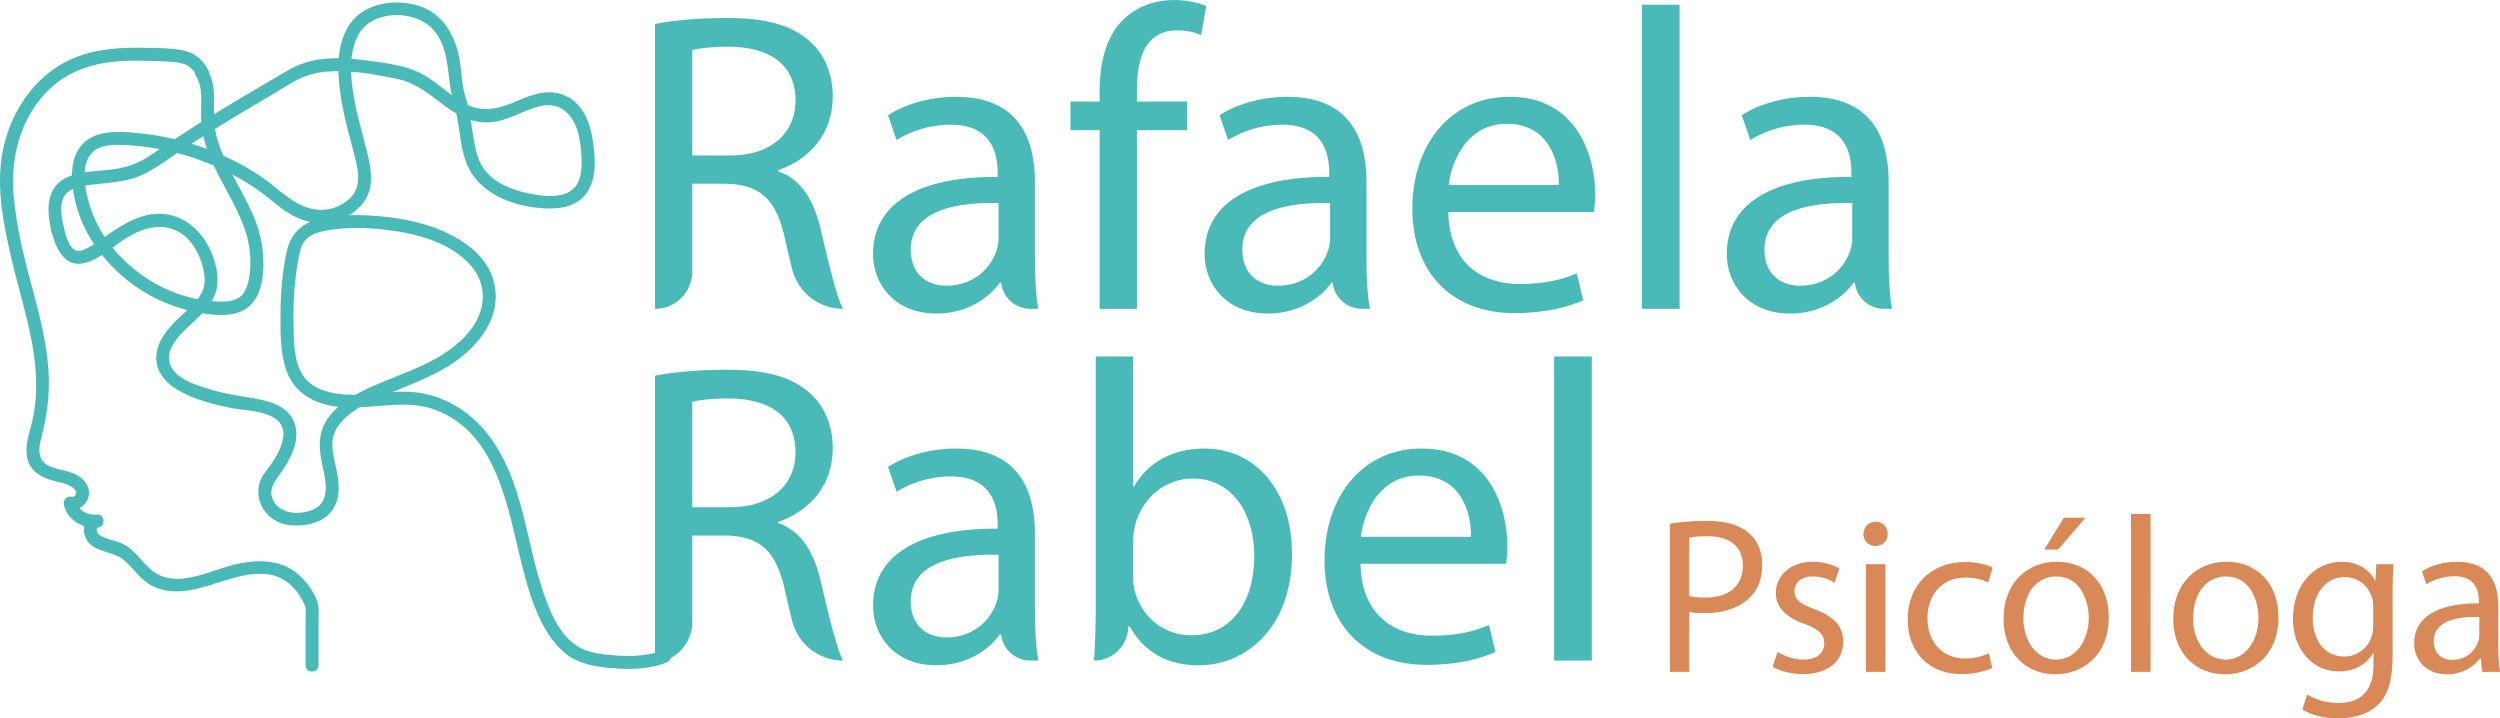
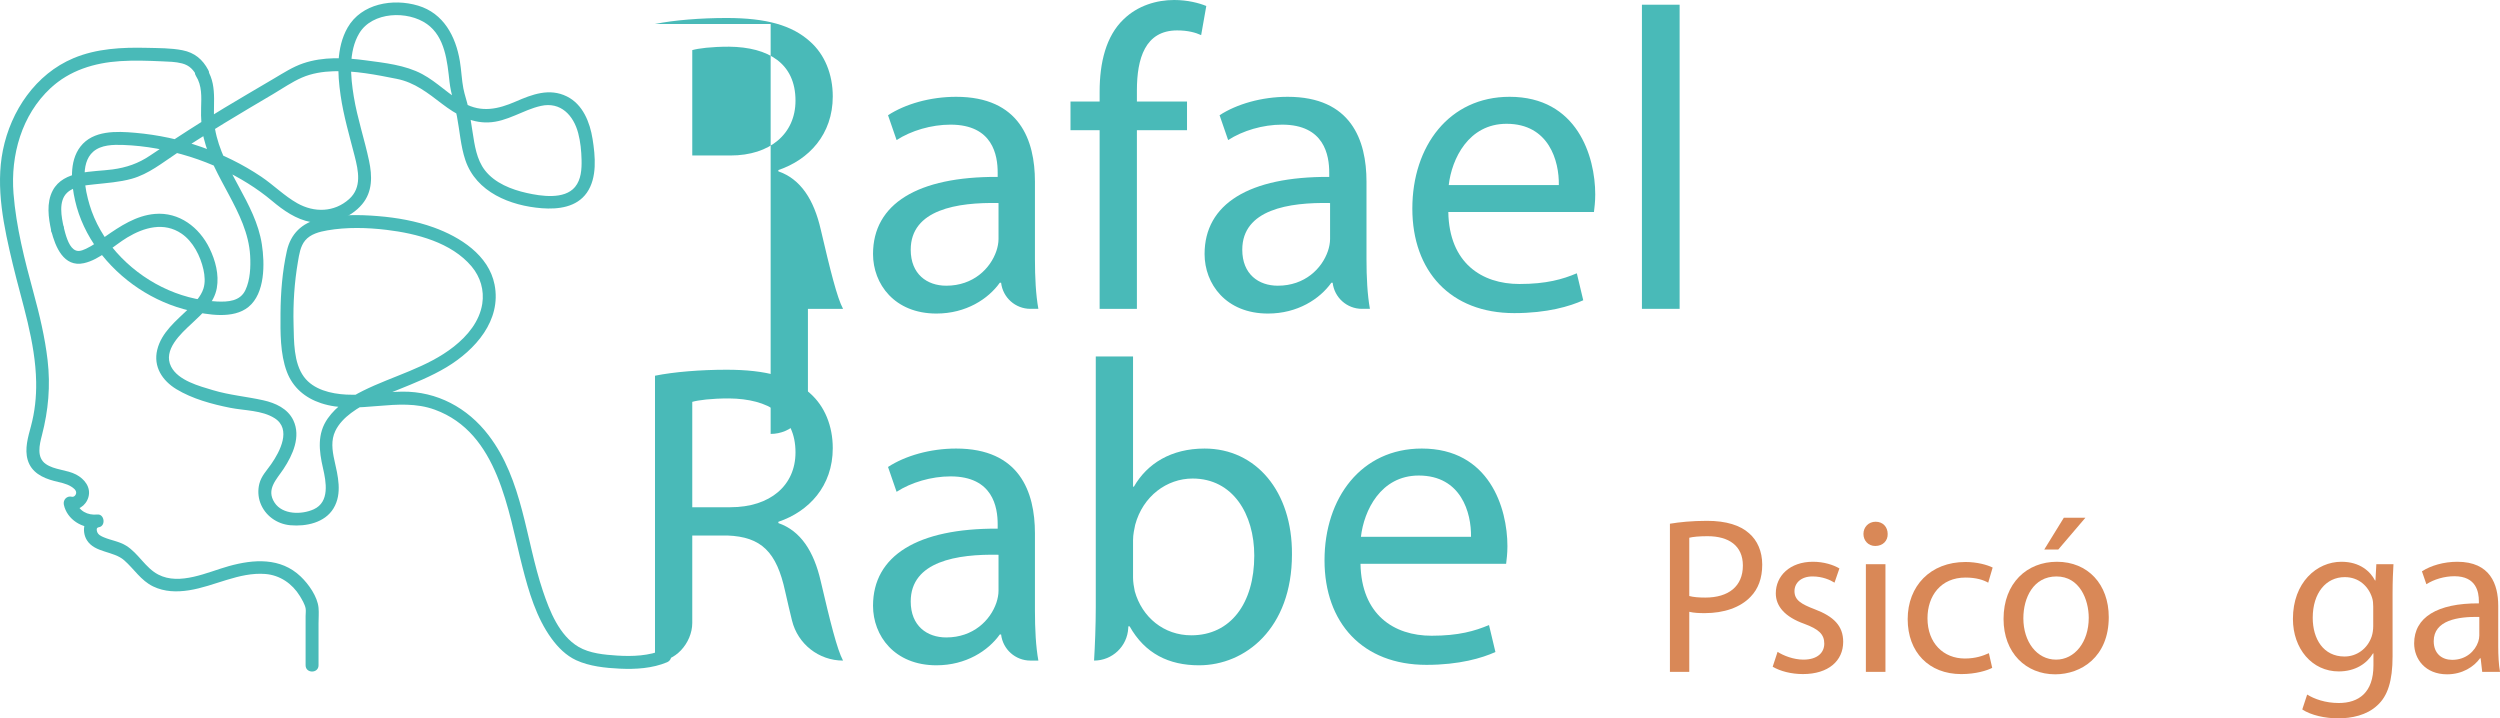
<svg xmlns="http://www.w3.org/2000/svg" id="Camada_1" data-name="Camada 1" viewBox="0 0 483.309 138.875">
  <defs>
    <style>
      .cls-1 {
        fill: #49bab8;
      }

      .cls-2 {
        fill: #d98857;
      }
    </style>
  </defs>
  <g>
    <path class="cls-1" d="M9.915,44.63c.775,3.068,2.405,7.11,6.302,6.248,3.117-.689,5.725-3.37,8.393-4.974,3.24-1.947,7.101-3.048,10.491-.736,2.232,1.522,3.647,4.349,4.224,6.92.27,1.202.38,2.539-.003,3.729-.491,1.526-1.717,2.765-2.841,3.855-2.392,2.32-5.259,4.549-6.085,7.96-.788,3.254.986,5.956,3.7,7.603,3.092,1.876,6.888,2.903,10.404,3.603,2.754.548,6.138.459,8.583,2.006,3.333,2.11,1.035,6.461-.659,8.891-.872,1.252-1.91,2.278-2.291,3.807-.297,1.192-.24,2.481.18,3.636.903,2.483,3.2,4.128,5.807,4.363,3.042.274,6.673-.473,8.357-3.263,1.747-2.893.83-6.32.157-9.372-.41-1.861-.665-3.799.187-5.58.671-1.402,1.813-2.553,3.044-3.477,2.716-2.038,5.964-3.245,9.085-4.506,3.196-1.291,6.424-2.579,9.387-4.359,5.543-3.331,10.641-9.021,9.275-15.962-1.125-5.718-6.673-9.213-11.762-11.053-3.438-1.244-7.112-1.89-10.747-2.19-3.736-.309-7.747-.332-11.415.541-3.314.788-5.492,2.862-6.234,6.209-.867,3.918-1.194,8.028-1.223,12.033-.027,3.652-.082,7.846,1.228,11.313,1.152,3.05,3.533,5.051,6.592,6.064,7.21,2.387,14.875-1.349,22.021,1.266,12.264,4.489,14.114,19.402,16.924,30.386,1.218,4.764,2.689,9.827,5.628,13.849,1.259,1.723,2.811,3.293,4.772,4.198,2.571,1.185,5.658,1.499,8.453,1.631,3.034.143,6.276-.052,9.107-1.24,1.462-.613.82-3.033-.665-2.411-2.831,1.187-5.996,1.315-9.023,1.118-2.436-.159-5.282-.417-7.43-1.687-3.725-2.201-5.578-6.909-6.886-10.807-3.375-10.056-3.845-21.408-10.514-30.119-4.052-5.293-9.947-8.477-16.661-8.41-3.622.036-7.219.769-10.845.572-2.932-.159-6.332-.936-8.174-3.435-2.019-2.739-1.918-6.893-2.004-10.125-.108-4.056.161-8.131.847-12.131.239-1.395.457-2.976,1.393-4.104,1.034-1.245,2.758-1.685,4.283-1.95,3.732-.65,7.713-.55,11.461-.099,5.774.695,12.54,2.427,16.446,7.085,1.691,2.016,2.455,4.588,2.05,7.2-.529,3.413-2.842,6.187-5.476,8.27-5.186,4.102-11.757,5.656-17.585,8.555-2.582,1.284-5.124,2.949-6.807,5.34-2.085,2.961-1.698,6.253-.928,9.598.614,2.667,1.343,6.548-1.785,7.973-2.319,1.056-6.021,1.073-7.564-1.273-1.7-2.584.374-4.485,1.741-6.556,1.769-2.679,3.374-6.224,1.881-9.37-1.082-2.28-3.465-3.352-5.804-3.875-3.248-.726-6.535-.994-9.743-1.958-2.639-.793-6.709-1.849-8.086-4.553-1.637-3.213,1.91-6.4,4.003-8.341,2.025-1.879,4.339-3.999,4.837-6.855.454-2.607-.266-5.314-1.403-7.655-1.983-4.084-5.881-7.072-10.577-6.668-3.613.311-6.694,2.357-9.588,4.374-1.198.835-2.398,1.744-3.728,2.363-.969.451-1.685.625-2.387.09-1.059-.807-1.57-2.88-1.909-4.221-.394-1.559-2.806-.898-2.411.665h0Z" />
    <path class="cls-1" d="M40.264,13.548c-1.083-2.072-2.663-3.375-4.979-3.832-2.249-.444-4.634-.411-6.918-.468-4.777-.119-9.702.127-14.162,2.001C6.901,14.319,2.104,21.411.565,29.028c-1.468,7.263.198,14.886,1.889,21.97,1.802,7.551,4.394,14.99,4.536,22.829.053,2.909-.254,5.777-1.01,8.588-.555,2.064-1.249,4.361-.628,6.492.702,2.411,2.854,3.483,5.12,4.074,1.111.29,2.322.475,3.31,1.099.41.259.976.661.943,1.208-.025.424-.423.848-.842.744-.961-.239-1.735.604-1.538,1.538.608,2.878,3.61,4.707,6.453,4.395l-.332-2.455c-2.313.394-2.753,3.18-1.663,4.927,1.523,2.441,5.135,2.07,7.193,3.868,1.926,1.683,3.237,3.926,5.617,5.071,2.187,1.051,4.573,1.109,6.931.74,4.928-.772,9.669-3.555,14.755-3.152,2.817.224,5.202,1.862,6.662,4.247.422.689.981,1.639,1.119,2.387.086.461,0,1.022,0,1.487v9.531c0,1.609,2.5,1.611,2.5,0v-8.098c0-.99.092-2.03,0-3.017-.204-2.177-1.915-4.577-3.447-6.044-3.884-3.718-9.095-3.353-13.908-2.01-4.092,1.141-9.461,3.801-13.627,1.631-2.51-1.308-3.811-4.09-6.205-5.583-1.33-.83-2.871-1.016-4.293-1.611-.554-.232-1.147-.5-1.333-1.115-.137-.451-.109-.768.364-.849,1.373-.234,1.071-2.61-.332-2.455-1.799.198-3.644-.676-4.042-2.559l-1.538,1.538c1.739.432,3.392-.629,3.876-2.347.532-1.89-.765-3.51-2.368-4.352-1.825-.958-4.181-.87-5.871-2.042-1.838-1.273-1.219-3.743-.748-5.564,1.249-4.822,1.669-9.537,1.094-14.502-.514-4.439-1.558-8.787-2.731-13.091-1.707-6.267-3.353-12.664-3.861-19.158-.579-7.411,1.586-15.148,7.142-20.332,3.697-3.45,8.483-4.913,13.452-5.237,2.692-.176,5.393-.084,8.085.037,1.303.059,2.635.068,3.904.402,1.458.383,2.232,1.246,2.914,2.553.746,1.426,2.904.164,2.159-1.262h0Z" />
    <path class="cls-1" d="M12.325,43.965c-.44-2.012-1.075-5.092.657-6.716,1.326-1.244,3.483-1.417,5.2-1.606,2.436-.268,4.911-.422,7.283-1.083,3.285-.916,5.937-3.102,8.74-4.953,6.075-4.011,12.321-7.729,18.593-11.421,1.823-1.073,3.63-2.341,5.572-3.186,1.908-.83,4.014-1.158,6.08-1.227,4.134-.138,8.226.669,12.261,1.473,3.477.692,6.012,2.745,8.767,4.842,2.616,1.991,5.513,3.694,8.915,3.578,3.707-.126,6.66-2.405,10.178-3.191,3.819-.853,6.305,1.824,7.208,5.264.441,1.68.612,3.431.652,5.164.042,1.785-.074,3.811-1.267,5.247-2.063,2.484-6.58,1.771-9.32,1.16-2.954-.658-6.183-1.912-8.093-4.382-1.617-2.091-1.994-4.85-2.387-7.384-.241-1.558-.472-3.118-.804-4.66-.276-1.282-.734-2.524-.984-3.808-.304-1.558-.384-3.531-.672-5.26-.799-4.787-3.144-9.251-8.081-10.728-4.845-1.45-10.954-.419-13.625,4.255-2.229,3.902-1.97,8.826-1.348,13.114.574,3.955,1.713,7.801,2.701,11.665.741,2.896,1.445,6.128-1.058,8.367-2.887,2.583-6.752,2.642-10.011.807-2.507-1.411-4.582-3.522-6.965-5.127-3.58-2.412-7.491-4.325-11.562-5.754-4.132-1.45-8.445-2.358-12.807-2.742-3.602-.317-8.146-.519-10.604,2.675-2.211,2.872-1.768,7.145-1.018,10.464.771,3.406,2.328,6.654,4.393,9.462,4.317,5.87,10.743,10.18,17.863,11.809,3.396.777,8.316,1.65,11.254-.745,3.236-2.639,3.16-8.394,2.587-12.109-1.25-8.098-7.623-14.265-9.049-22.278-.686-3.856.696-7.992-1.521-11.514-.855-1.358-3.019-.105-2.159,1.262,1.169,1.857,1.048,4.002.987,6.114-.058,1.999.042,3.953.515,5.903.936,3.856,2.946,7.359,4.8,10.829,1.989,3.724,3.928,7.595,4.165,11.888.118,2.145.019,4.661-.912,6.642-1.019,2.168-3.359,2.31-5.483,2.215-7.427-.331-14.542-3.981-19.449-9.511-2.346-2.643-4.186-5.777-5.197-9.171-.867-2.911-1.941-7.967.696-10.28,1.543-1.353,3.897-1.372,5.83-1.303,2.151.076,4.301.317,6.419.695,4.35.775,8.619,2.097,12.615,3.987,3.462,1.638,6.781,3.663,9.717,6.129,2.197,1.846,4.642,3.572,7.524,4.101,3.564.653,7.53-.65,9.891-3.454,2.035-2.417,1.956-5.465,1.336-8.397-.879-4.157-2.253-8.188-2.947-12.388-.646-3.904-1.076-8.716,1.054-12.263,2.526-4.204,9.375-4.43,13.094-1.784,3.509,2.496,3.922,7.279,4.359,11.199.254,2.277,1.003,4.402,1.433,6.649.538,2.808.71,5.74,1.628,8.462,2.093,6.203,8.695,8.822,14.779,9.295,3.176.247,6.731-.19,8.697-2.989,2.041-2.905,1.642-7.084,1.115-10.398-.513-3.225-1.872-6.697-4.976-8.23-3.379-1.668-6.709-.391-9.911,1.002-3.365,1.464-6.585,2.178-9.95.31-2.886-1.602-5.189-4.066-8.102-5.63-3.278-1.759-7.327-2.174-10.965-2.662-3.967-.531-8.175-.726-12.023.577-2.024.685-3.805,1.85-5.635,2.928-1.759,1.036-3.52,2.07-5.278,3.108-2.921,1.725-5.834,3.464-8.709,5.265-3.382,2.118-6.713,4.316-10.02,6.549-2.254,1.522-4.538,2.299-7.23,2.667-3.776.516-9.464.108-11.565,4.074-1.26,2.38-.832,5.288-.283,7.801.344,1.571,2.754.906,2.411-.665h0Z" />
  </g>
  <g>
-     <path class="cls-1" d="M126.626,4.637c3.644-.745,8.861-1.159,13.83-1.159,7.701,0,12.67,1.408,16.148,4.555,2.815,2.484,4.389,6.293,4.389,10.6,0,7.37-4.637,12.255-10.517,14.243v.248c4.307,1.491,6.873,5.466,8.198,11.262,1.821,7.784,3.147,13.167,4.306,15.32h0c-4.679,0-8.745-3.192-9.865-7.734-.409-1.657-.847-3.533-1.314-5.598-1.656-7.701-4.638-10.6-11.18-10.848h-6.79v16.976c0,3.979-3.226,7.205-7.205,7.205h0V4.637ZM133.831,30.06h7.37c7.701,0,12.587-4.223,12.587-10.6,0-7.204-5.217-10.351-12.836-10.434-3.478,0-5.962.331-7.121.662v20.371Z" />
+     <path class="cls-1" d="M126.626,4.637c3.644-.745,8.861-1.159,13.83-1.159,7.701,0,12.67,1.408,16.148,4.555,2.815,2.484,4.389,6.293,4.389,10.6,0,7.37-4.637,12.255-10.517,14.243v.248c4.307,1.491,6.873,5.466,8.198,11.262,1.821,7.784,3.147,13.167,4.306,15.32h0h-6.79v16.976c0,3.979-3.226,7.205-7.205,7.205h0V4.637ZM133.831,30.06h7.37c7.701,0,12.587-4.223,12.587-10.6,0-7.204-5.217-10.351-12.836-10.434-3.478,0-5.962.331-7.121.662v20.371Z" />
    <path class="cls-1" d="M199.201,59.706c-2.897,0-5.334-2.173-5.665-5.051h0s-.248,0-.248,0c-2.236,3.147-6.542,5.962-12.256,5.962-8.115,0-12.256-5.714-12.256-11.511,0-9.688,8.612-14.988,24.098-14.906v-.828c0-3.312-.911-9.274-9.109-9.274-3.727,0-7.618,1.159-10.434,2.981l-1.656-4.803c3.312-2.153,8.115-3.561,13.166-3.561,12.256,0,15.237,8.364,15.237,16.396v14.988c0,3.478.166,6.873.662,9.606h-1.54ZM193.04,39.252c-7.949-.166-16.976,1.242-16.976,9.026,0,4.72,3.147,6.956,6.873,6.956,5.217,0,8.529-3.312,9.688-6.707.249-.746.414-1.573.414-2.319v-6.956Z" />
    <path class="cls-1" d="M212.584,59.706V25.174h-5.631v-5.548h5.631v-1.905c0-5.631,1.242-10.765,4.638-13.995,2.732-2.65,6.376-3.727,9.771-3.727,2.567,0,4.803.58,6.211,1.159l-.994,5.631c-1.076-.497-2.567-.911-4.637-.911-6.211,0-7.784,5.465-7.784,11.593v2.153h9.688v5.548h-9.688v34.532h-7.205Z" />
    <path class="cls-1" d="M263.298,59.706c-2.897,0-5.334-2.173-5.665-5.051h0s-.248,0-.248,0c-2.236,3.147-6.542,5.962-12.256,5.962-8.115,0-12.256-5.714-12.256-11.511,0-9.688,8.612-14.988,24.098-14.906v-.828c0-3.312-.911-9.274-9.109-9.274-3.727,0-7.618,1.159-10.434,2.981l-1.656-4.803c3.312-2.153,8.115-3.561,13.166-3.561,12.256,0,15.237,8.364,15.237,16.396v14.988c0,3.478.166,6.873.662,9.606h-1.54ZM257.136,39.252c-7.949-.166-16.976,1.242-16.976,9.026,0,4.72,3.147,6.956,6.873,6.956,5.217,0,8.529-3.312,9.688-6.707.249-.746.414-1.573.414-2.319v-6.956Z" />
    <path class="cls-1" d="M279.993,40.991c.166,9.854,6.459,13.912,13.746,13.912,5.218,0,8.364-.911,11.097-2.07l1.242,5.217c-2.566,1.159-6.956,2.484-13.332,2.484-12.339,0-19.709-8.115-19.709-20.206s7.122-21.613,18.798-21.613c13.084,0,16.562,11.511,16.562,18.88,0,1.491-.166,2.65-.249,3.396h-28.155ZM301.358,35.773c.083-4.637-1.905-11.841-10.102-11.841-7.37,0-10.6,6.79-11.18,11.841h21.282Z" />
    <path class="cls-1" d="M317.424.911h7.287v58.795h-7.287V.911Z" />
-     <path class="cls-1" d="M364.245,59.706c-2.897,0-5.334-2.173-5.665-5.051h0s-.248,0-.248,0c-2.236,3.147-6.542,5.962-12.256,5.962-8.115,0-12.256-5.714-12.256-11.511,0-9.688,8.612-14.988,24.098-14.906v-.828c0-3.312-.911-9.274-9.109-9.274-3.727,0-7.618,1.159-10.434,2.981l-1.656-4.803c3.312-2.153,8.115-3.561,13.166-3.561,12.256,0,15.237,8.364,15.237,16.396v14.988c0,3.478.166,6.873.662,9.606h-1.54ZM358.084,39.252c-7.949-.166-16.976,1.242-16.976,9.026,0,4.72,3.147,6.956,6.873,6.956,5.217,0,8.529-3.312,9.688-6.707.249-.746.414-1.573.414-2.319v-6.956Z" />
    <path class="cls-1" d="M126.626,72.637c3.644-.745,8.861-1.159,13.83-1.159,7.701,0,12.67,1.408,16.148,4.555,2.815,2.484,4.389,6.293,4.389,10.6,0,7.37-4.637,12.255-10.517,14.243v.248c4.307,1.491,6.873,5.466,8.198,11.262,1.821,7.784,3.147,13.167,4.306,15.32h0c-4.679,0-8.745-3.192-9.865-7.734-.409-1.657-.847-3.533-1.314-5.598-1.656-7.701-4.638-10.6-11.18-10.848h-6.79v16.907c0,3.844-3.397,7.802-7.205,7.274v-1s0-54.068,0-54.068ZM133.831,98.06h7.37c7.701,0,12.587-4.223,12.587-10.6,0-7.204-5.217-10.351-12.836-10.434-3.478,0-5.962.331-7.121.662v20.371Z" />
    <path class="cls-1" d="M199.201,127.706c-2.897,0-5.334-2.173-5.665-5.051h0s-.248,0-.248,0c-2.236,3.147-6.542,5.962-12.256,5.962-8.115,0-12.256-5.714-12.256-11.511,0-9.688,8.612-14.988,24.098-14.906v-.828c0-3.312-.911-9.274-9.109-9.274-3.727,0-7.618,1.159-10.434,2.981l-1.656-4.803c3.312-2.153,8.115-3.561,13.166-3.561,12.256,0,15.237,8.364,15.237,16.396v14.988c0,3.478.166,6.873.662,9.606h-1.54ZM193.04,107.251c-7.949-.166-16.976,1.242-16.976,9.026,0,4.72,3.147,6.956,6.873,6.956,5.217,0,8.529-3.312,9.688-6.707.249-.746.414-1.573.414-2.319v-6.956Z" />
    <path class="cls-1" d="M211.508,127.706c.166-2.733.331-6.79.331-10.351v-48.444h7.204v25.174h.166c2.567-4.472,7.204-7.37,13.664-7.37,9.937,0,16.976,8.281,16.893,20.454,0,14.326-9.026,21.448-17.97,21.448-5.797,0-10.434-2.236-13.415-7.536h-.248l-.017.339c-.176,3.521-3.082,6.286-6.608,6.286h0ZM219.043,111.641c0,.911.166,1.822.332,2.65,1.407,5.051,5.631,8.529,10.931,8.529,7.618,0,12.173-6.211,12.173-15.402,0-8.033-4.141-14.906-11.925-14.906-4.969,0-9.605,3.395-11.097,8.943-.165.828-.414,1.822-.414,2.981v7.205Z" />
    <path class="cls-1" d="M263.016,108.991c.166,9.854,6.459,13.912,13.746,13.912,5.218,0,8.364-.911,11.097-2.07l1.242,5.217c-2.566,1.159-6.956,2.484-13.332,2.484-12.339,0-19.709-8.115-19.709-20.206s7.122-21.613,18.798-21.613c13.084,0,16.562,11.511,16.562,18.88,0,1.491-.166,2.65-.249,3.396h-28.155ZM284.381,103.773c.083-4.637-1.905-11.841-10.102-11.841-7.37,0-10.6,6.79-11.18,11.841h21.282Z" />
-     <path class="cls-1" d="M300.447,68.911h7.287v58.795h-7.287v-58.795Z" />
  </g>
  <g>
    <path class="cls-2" d="M322.835,101.249c1.807-.301,4.171-.559,7.182-.559,3.697,0,6.406.86,8.127,2.408,1.591,1.376,2.536,3.482,2.536,6.062,0,2.623-.773,4.688-2.235,6.192-1.978,2.106-5.203,3.182-8.858,3.182-1.118,0-2.149-.043-3.01-.258v11.609h-3.741v-28.638ZM326.576,115.225c.817.215,1.849.301,3.096.301,4.516,0,7.268-2.193,7.268-6.192,0-3.826-2.709-5.676-6.837-5.676-1.635,0-2.881.129-3.526.301v11.267Z" />
    <path class="cls-2" d="M343.647,126.017c1.118.731,3.096,1.506,4.988,1.506,2.752,0,4.041-1.376,4.041-3.097,0-1.806-1.074-2.795-3.869-3.827-3.741-1.332-5.504-3.397-5.504-5.891,0-3.353,2.709-6.106,7.181-6.106,2.106,0,3.956.602,5.117,1.29l-.946,2.752c-.817-.517-2.322-1.204-4.257-1.204-2.236,0-3.483,1.29-3.483,2.838,0,1.72,1.247,2.494,3.956,3.525,3.612,1.376,5.461,3.183,5.461,6.278,0,3.655-2.838,6.235-7.783,6.235-2.278,0-4.386-.56-5.848-1.419l.946-2.882Z" />
    <path class="cls-2" d="M364.932,103.228c.043,1.29-.902,2.322-2.407,2.322-1.333,0-2.279-1.032-2.279-2.322,0-1.333.989-2.365,2.365-2.365,1.419,0,2.321,1.032,2.321,2.365ZM360.718,129.887v-20.811h3.784v20.811h-3.784Z" />
    <path class="cls-2" d="M385.141,129.114c-.989.516-3.182,1.204-5.977,1.204-6.278,0-10.363-4.258-10.363-10.621,0-6.407,4.386-11.051,11.18-11.051,2.236,0,4.214.559,5.246,1.075l-.859,2.924c-.903-.517-2.322-.989-4.387-.989-4.772,0-7.353,3.526-7.353,7.869,0,4.815,3.096,7.782,7.224,7.782,2.15,0,3.569-.559,4.644-1.031l.644,2.838Z" />
    <path class="cls-2" d="M407.673,119.31c0,7.696-5.332,11.051-10.363,11.051-5.633,0-9.976-4.128-9.976-10.707,0-6.966,4.559-11.051,10.32-11.051,5.977,0,10.019,4.343,10.019,10.707ZM391.162,119.525c0,4.558,2.623,7.998,6.321,7.998,3.611,0,6.32-3.397,6.32-8.084,0-3.526-1.763-7.998-6.234-7.998s-6.407,4.128-6.407,8.084ZM403.159,100.089l-5.246,6.148h-2.709l3.784-6.148h4.171Z" />
-     <path class="cls-2" d="M411.973,99.358h3.784v30.529h-3.784v-30.529Z" />
-     <path class="cls-2" d="M440.482,119.31c0,7.696-5.332,11.051-10.363,11.051-5.633,0-9.976-4.128-9.976-10.707,0-6.966,4.559-11.051,10.32-11.051,5.977,0,10.019,4.343,10.019,10.707ZM423.97,119.525c0,4.558,2.623,7.998,6.321,7.998,3.611,0,6.32-3.397,6.32-8.084,0-3.526-1.763-7.998-6.234-7.998s-6.407,4.128-6.407,8.084Z" />
    <path class="cls-2" d="M462.713,109.076c-.086,1.505-.172,3.182-.172,5.719v12.083c0,4.773-.946,7.697-2.967,9.503-2.021,1.892-4.945,2.494-7.567,2.494-2.494,0-5.246-.603-6.924-1.72l.946-2.882c1.376.86,3.526,1.635,6.106,1.635,3.869,0,6.707-2.022,6.707-7.268v-2.321h-.086c-1.16,1.935-3.397,3.482-6.621,3.482-5.16,0-8.858-4.386-8.858-10.148,0-7.052,4.602-11.051,9.374-11.051,3.612,0,5.59,1.892,6.493,3.611h.086l.172-3.139h3.311ZM458.8,117.289c0-.644-.043-1.204-.215-1.72-.688-2.193-2.537-3.999-5.289-3.999-3.611,0-6.191,3.053-6.191,7.869,0,4.085,2.063,7.481,6.148,7.481,2.322,0,4.43-1.462,5.246-3.87.215-.644.301-1.376.301-2.021v-3.741Z" />
    <path class="cls-2" d="M479.87,129.887l-.302-2.623h-.129c-1.161,1.635-3.397,3.097-6.363,3.097-4.214,0-6.364-2.968-6.364-5.978,0-5.03,4.472-7.782,12.513-7.739v-.431c0-1.72-.473-4.815-4.729-4.815-1.935,0-3.956.602-5.418,1.548l-.86-2.494c1.72-1.118,4.214-1.849,6.837-1.849,6.364,0,7.912,4.343,7.912,8.514v7.783c0,1.806.086,3.568.344,4.987h-3.439ZM479.31,119.267c-4.128-.087-8.815.644-8.815,4.686,0,2.451,1.634,3.612,3.568,3.612,2.709,0,4.43-1.721,5.031-3.483.129-.387.215-.817.215-1.204v-3.611Z" />
  </g>
</svg>